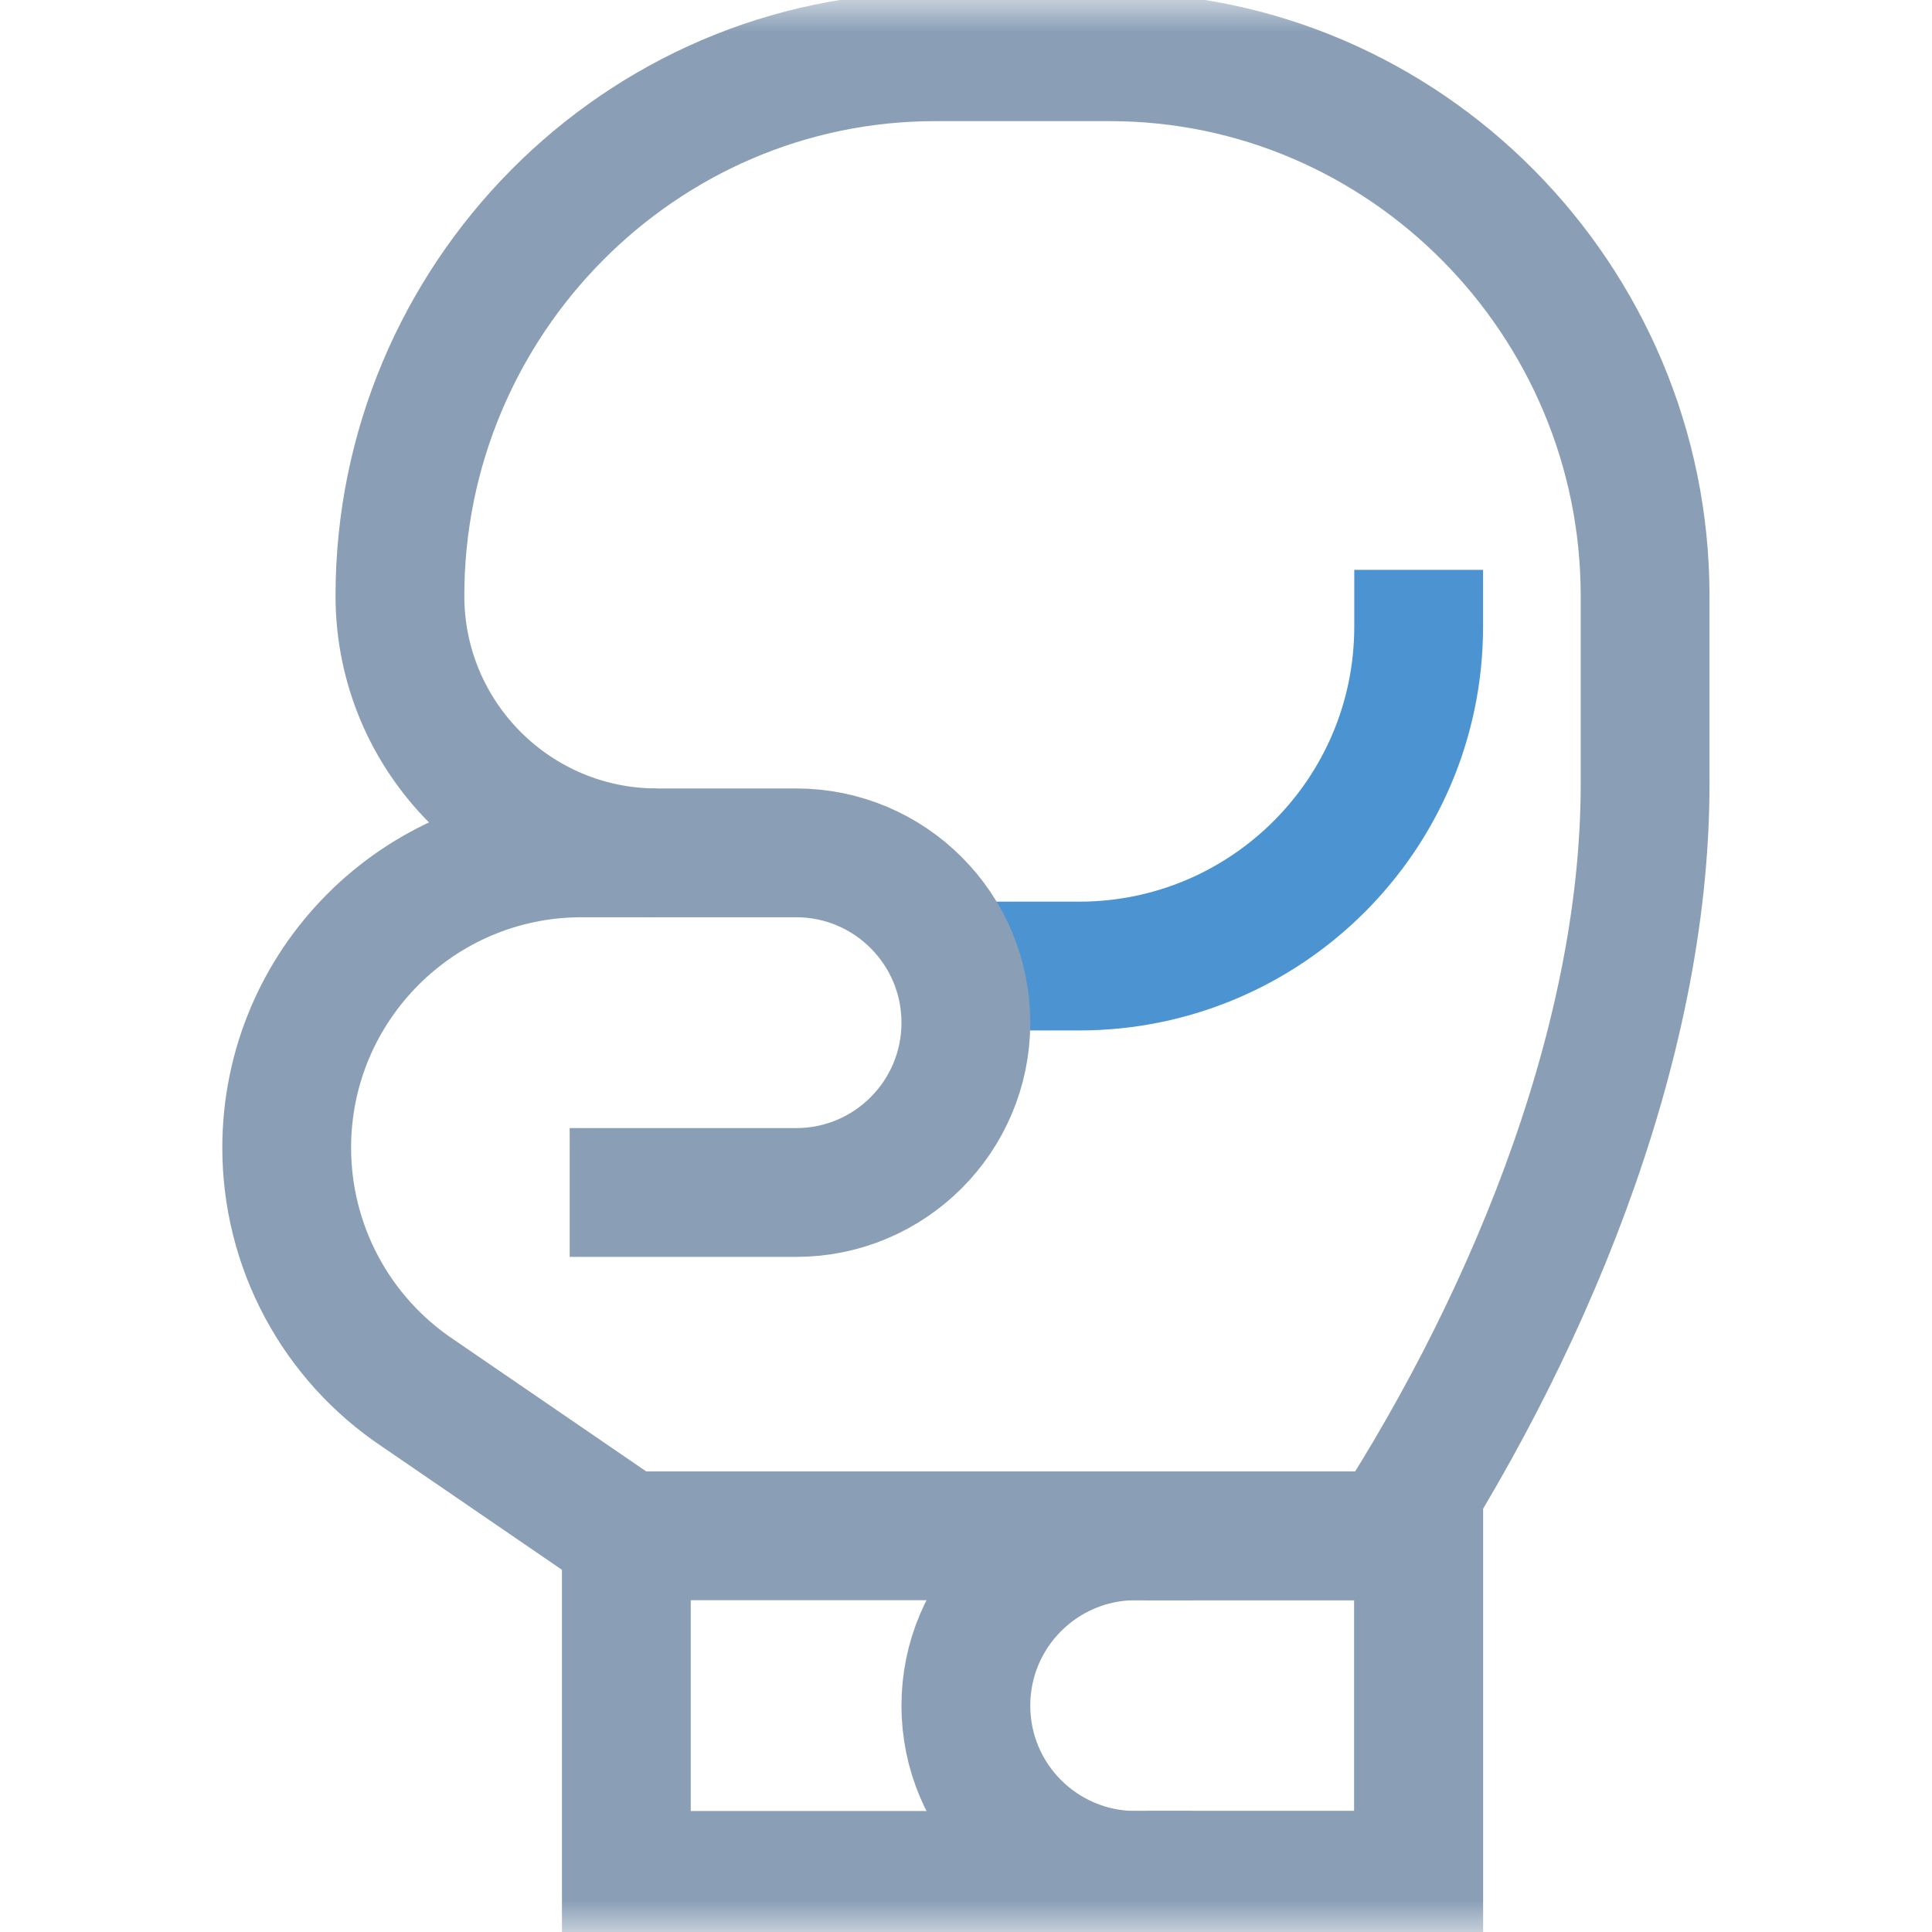
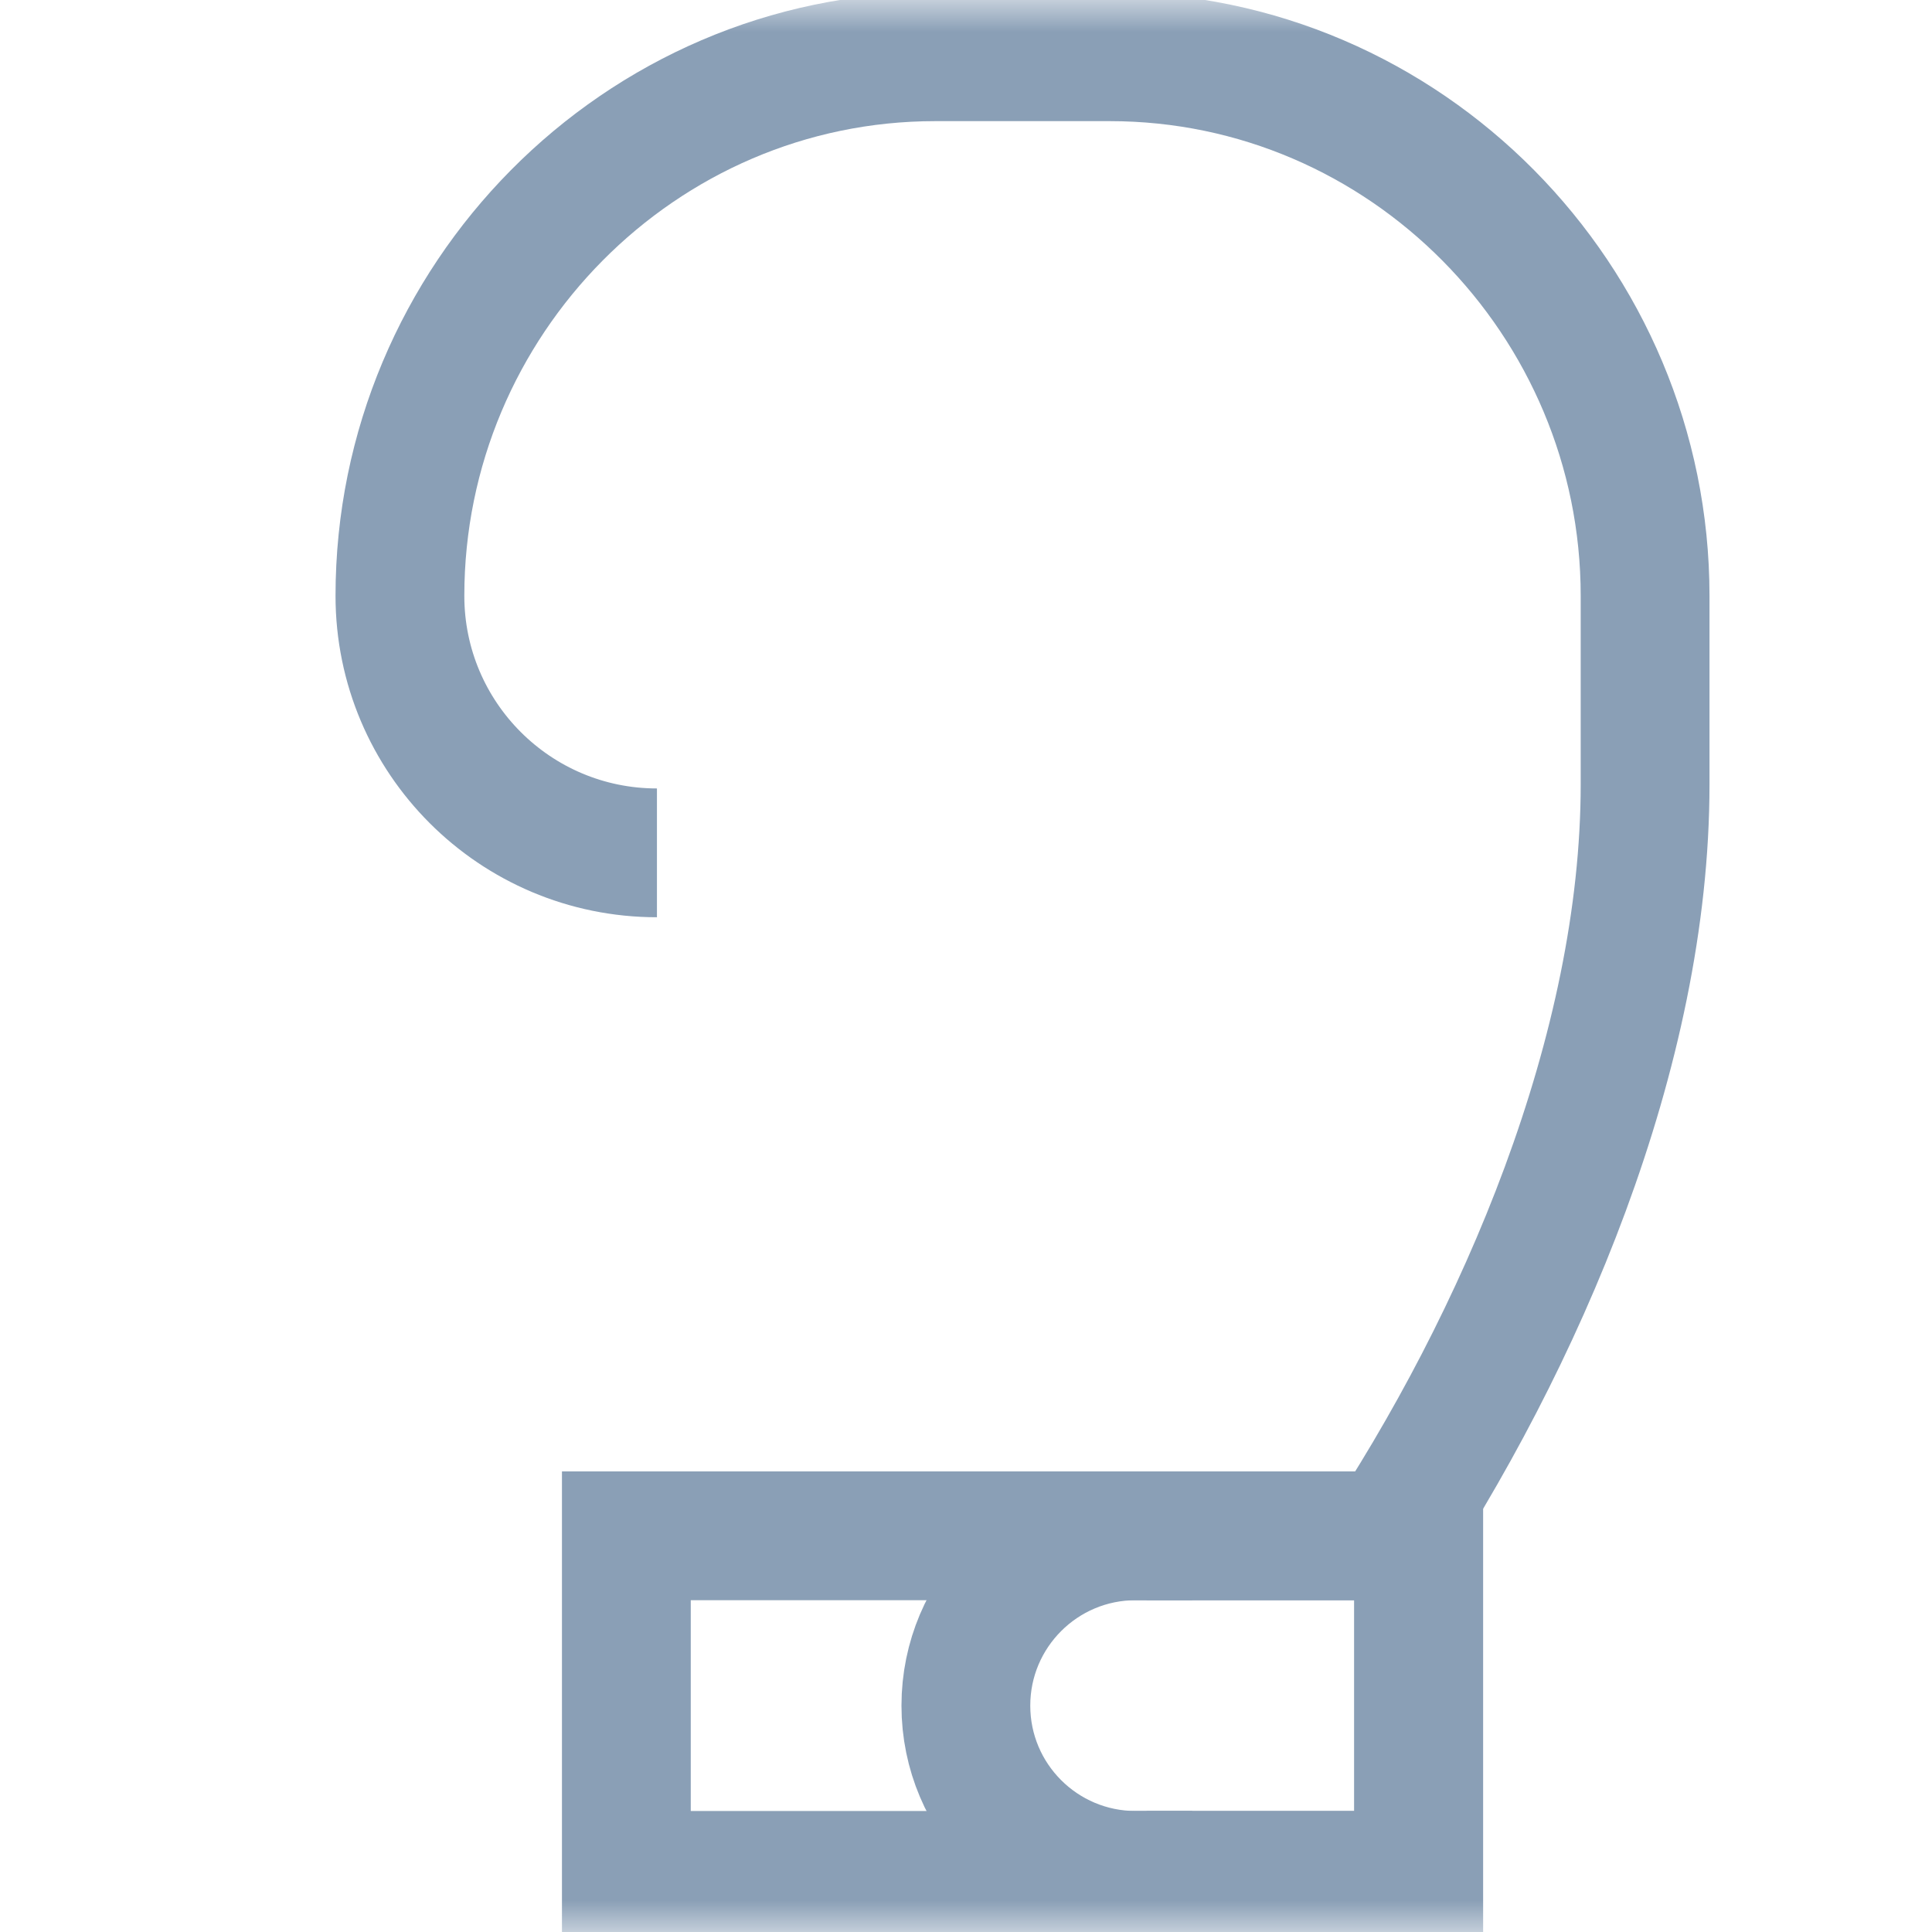
<svg xmlns="http://www.w3.org/2000/svg" width="30" height="30" viewBox="0 0 30 30" fill="none">
  <mask id="mask0_2145_56011" style="mask-type:luminance" maskUnits="userSpaceOnUse" x="0" y="0" width="30" height="30">
    <path d="M28.998 29V1.002H1V29H28.998Z" fill="white" stroke="white" stroke-width="2" />
  </mask>
  <g mask="url(#mask0_2145_56011)">
    <path d="M22.029 29.121H9.726V23.848H22.029V29.121Z" stroke="#8A9FB6" stroke-width="2" stroke-miterlimit="10" />
-     <path d="M14.848 15.001H16.755C19.668 15.001 22.029 12.64 22.029 9.728V8.849" stroke="#4C94D1" stroke-width="2" stroke-miterlimit="10" />
-     <path d="M8.846 18.517H12.362C13.818 18.517 14.998 17.336 14.998 15.88C14.998 14.424 13.818 13.243 12.362 13.243H9.032C6.503 13.243 4.452 15.294 4.452 17.823C4.452 18.577 4.638 19.319 4.994 19.984C5.35 20.649 5.864 21.215 6.492 21.634L9.725 23.848" stroke="#8A9FB6" stroke-width="2" stroke-miterlimit="10" />
    <path d="M10.201 13.243C7.997 13.243 6.21 11.456 6.21 9.252C6.21 4.661 9.932 0.881 14.522 0.881H17.232C21.823 0.881 25.545 4.661 25.545 9.252V12.179C25.545 16.311 23.637 20.793 21.344 24.231" stroke="#8A9FB6" stroke-width="2" stroke-miterlimit="10" />
    <path d="M18.513 29.121H17.635C16.178 29.121 14.998 27.941 14.998 26.485C14.998 25.029 16.178 23.848 17.635 23.848H18.513" stroke="#8A9FB6" stroke-width="2" stroke-miterlimit="10" />
    <path d="M17.802 29.121H22.029V23.848H17.802" stroke="#8A9FB6" stroke-width="2" stroke-miterlimit="10" />
  </g>
</svg>